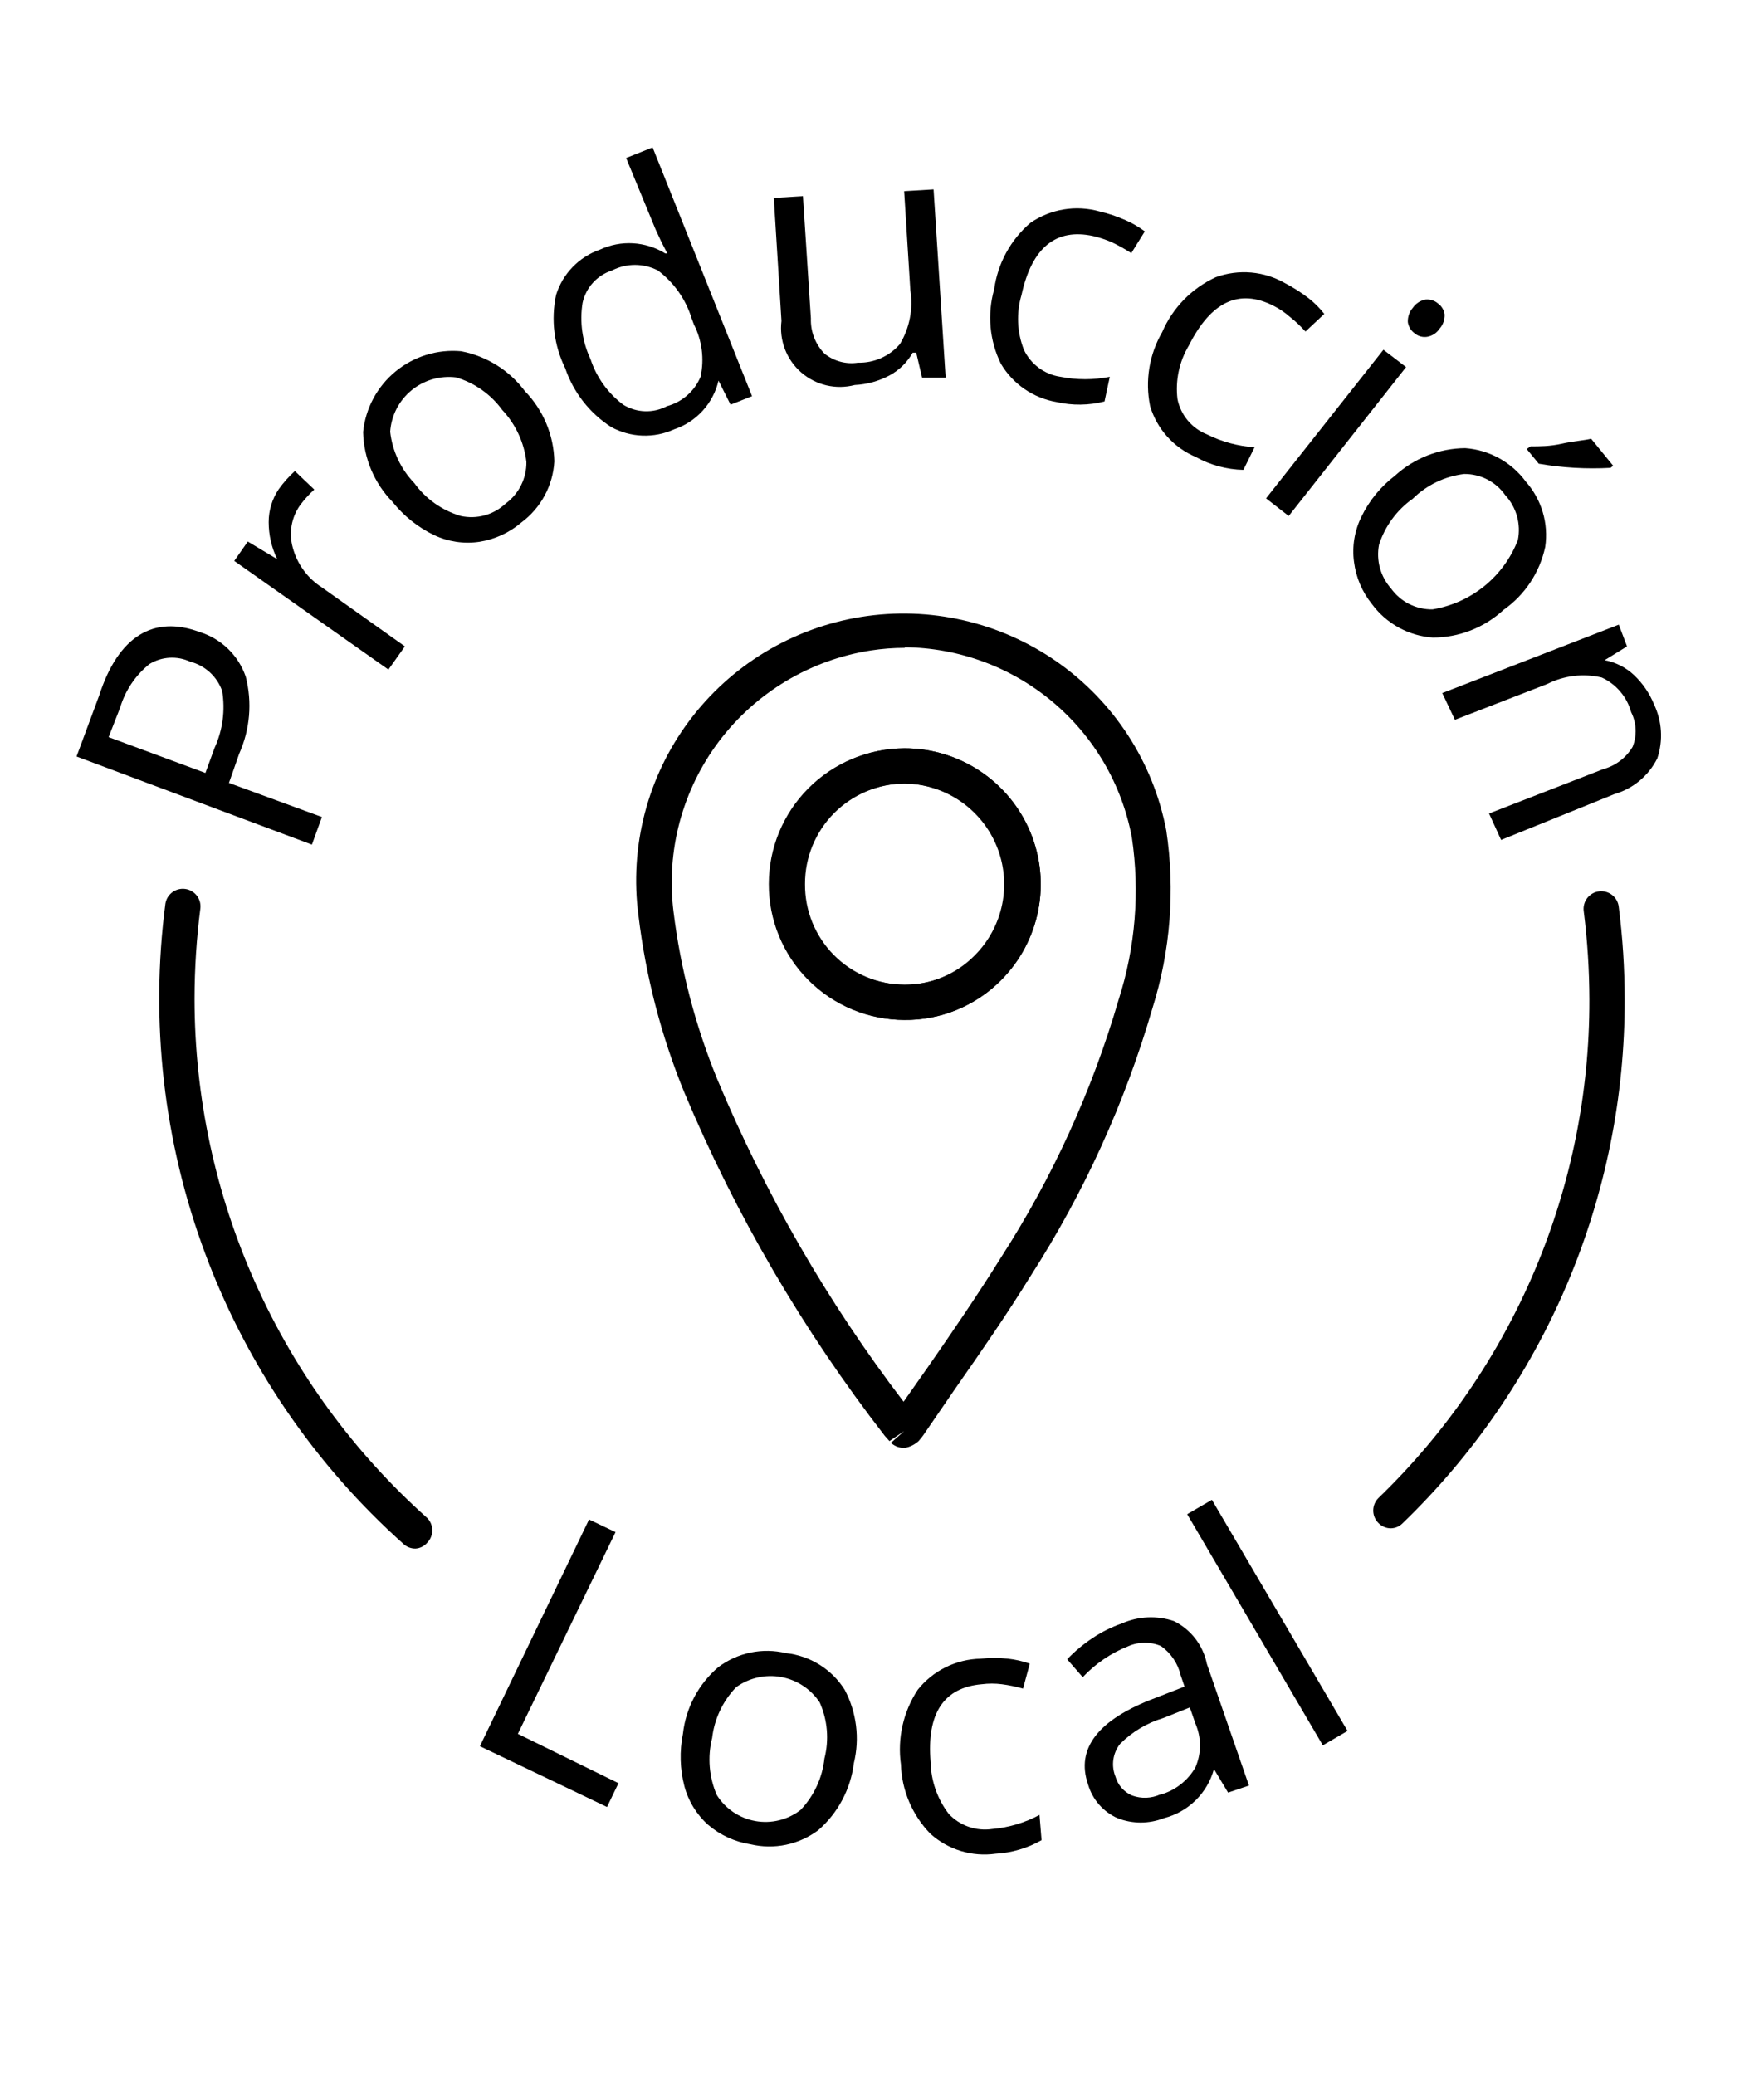
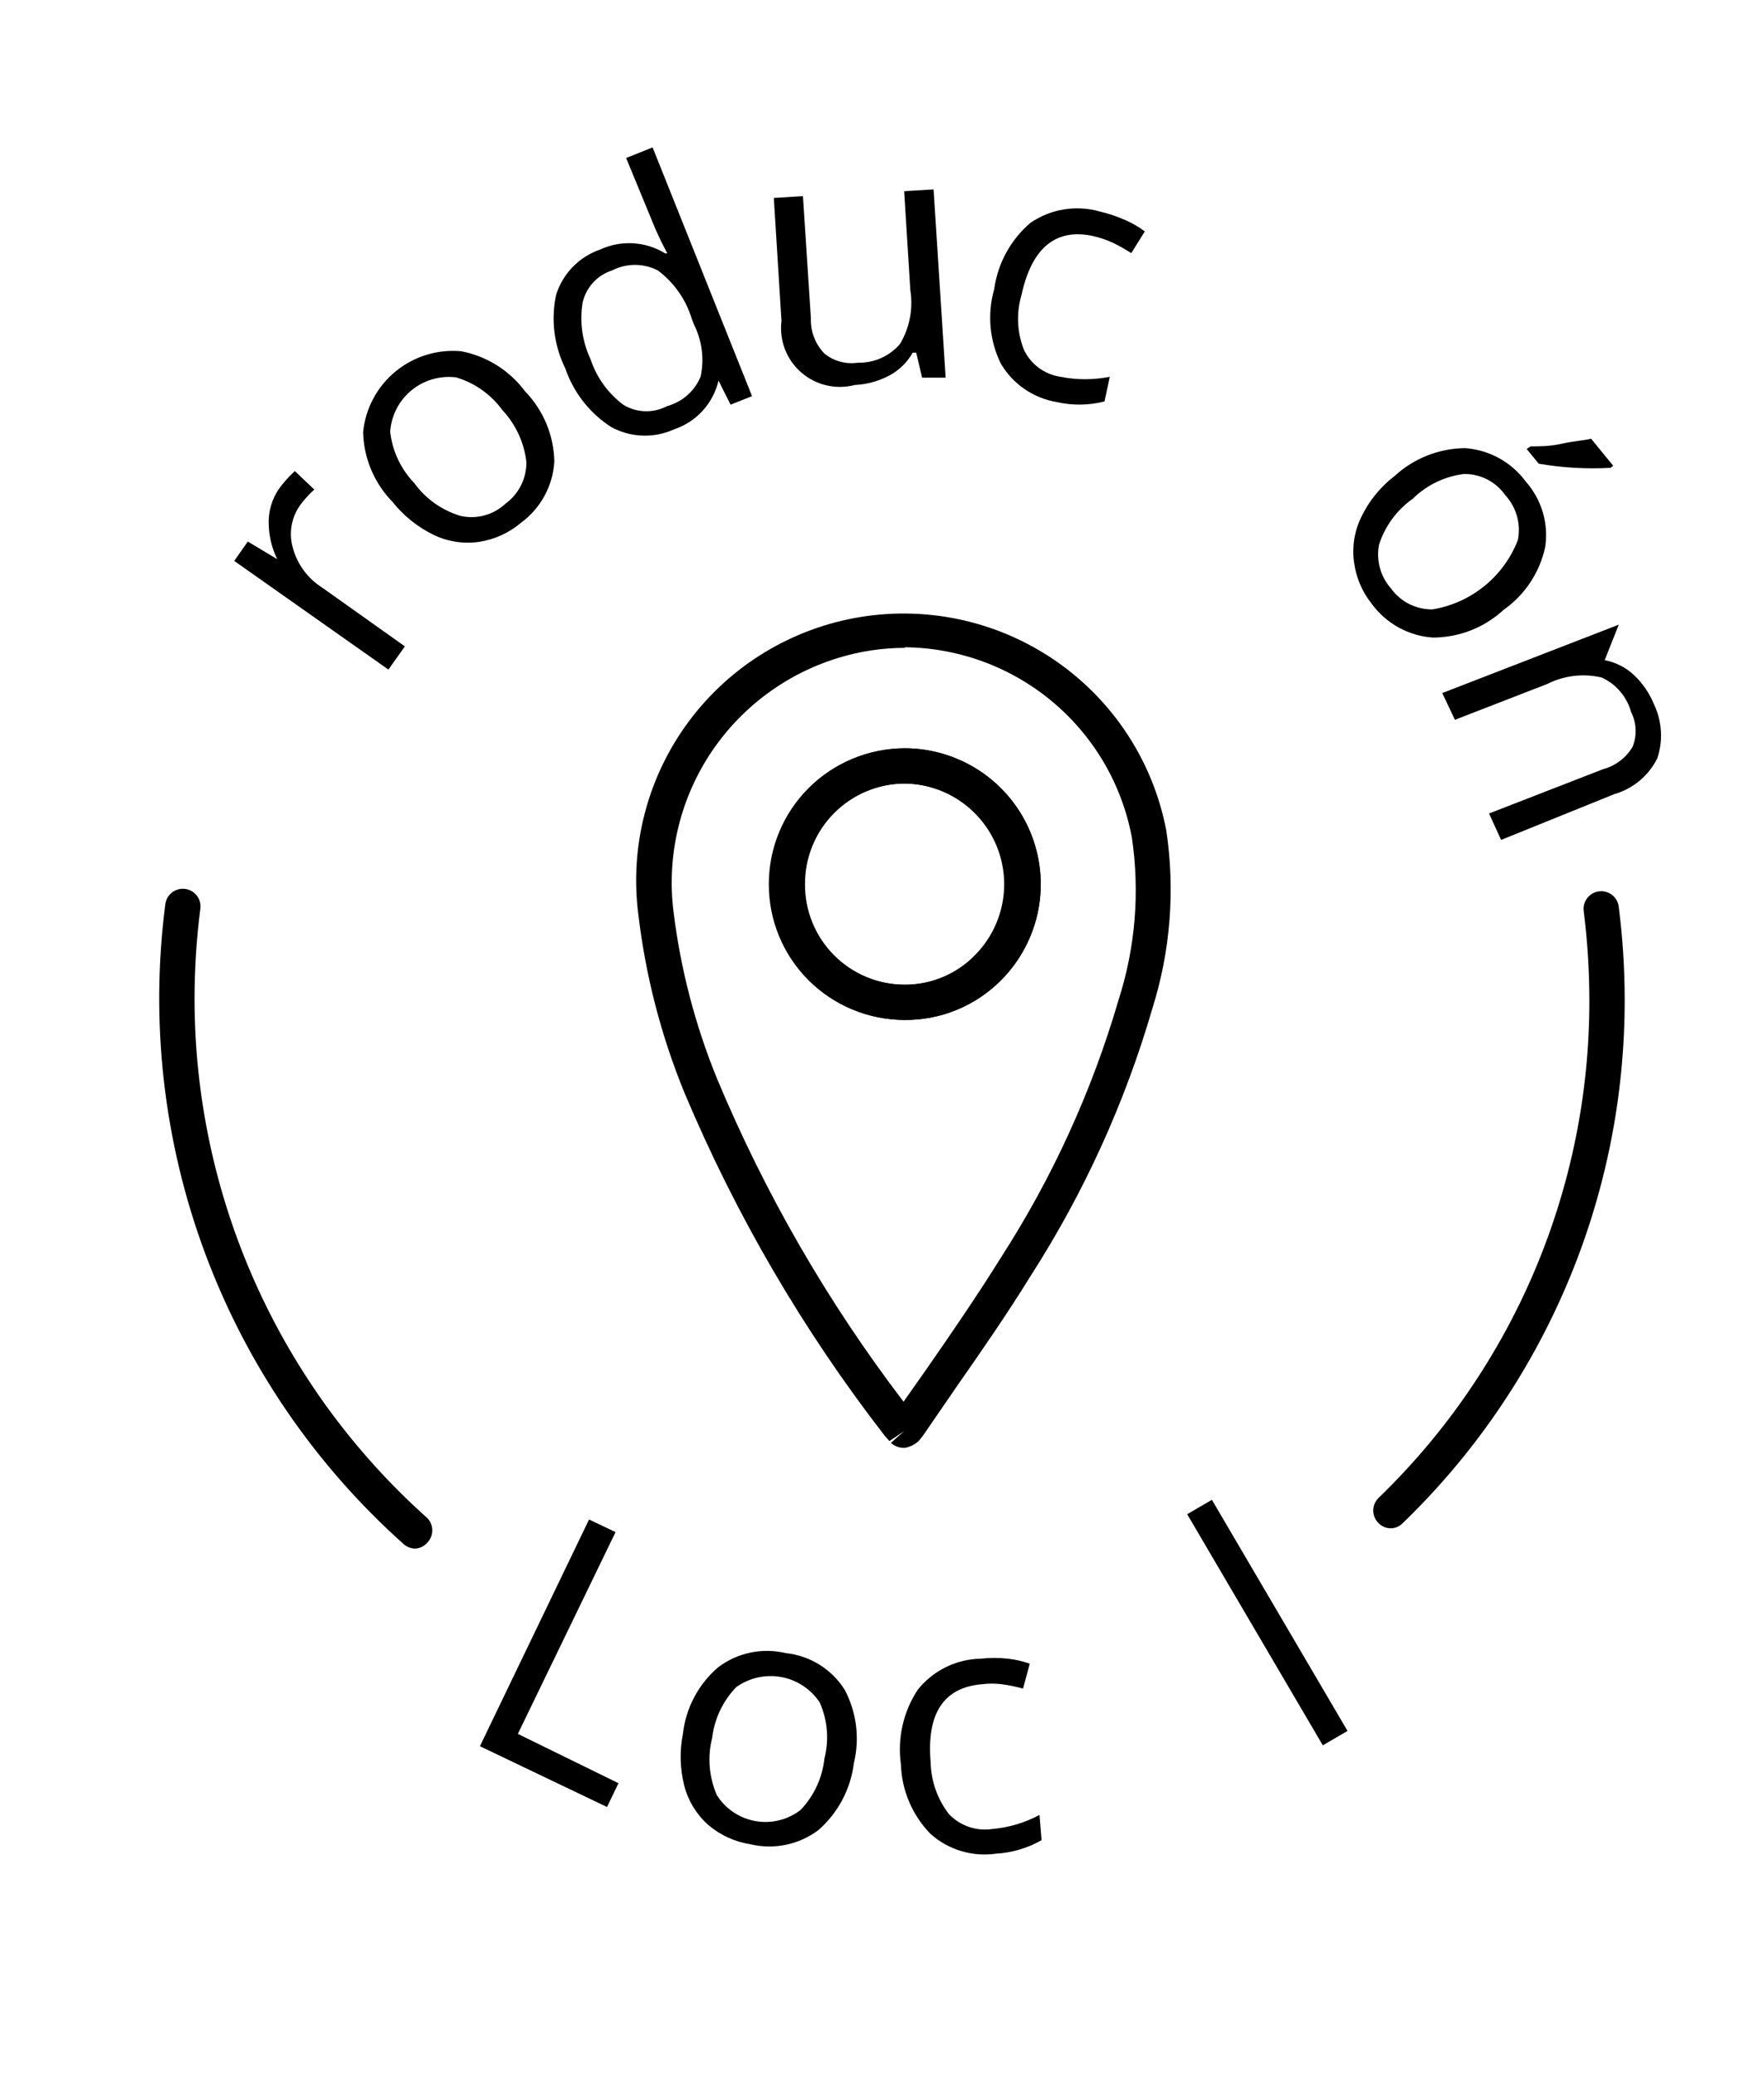
<svg xmlns="http://www.w3.org/2000/svg" width="255" height="300" viewBox="0 0 255 300" fill="none">
-   <path d="M28.844 91.366C30.387 91.841 31.797 92.673 32.957 93.794C34.117 94.916 34.996 96.295 35.521 97.82C36.474 101.527 36.144 105.447 34.585 108.944L33.097 113.189L46.536 118.115L45.09 122.106L11.066 109.368L14.341 100.537C17.105 91.961 22.209 88.904 28.844 91.366ZM29.694 111.746L31.013 108.137C32.192 105.562 32.577 102.695 32.118 99.9C31.755 98.867 31.141 97.939 30.333 97.198C29.524 96.458 28.545 95.927 27.483 95.655C26.552 95.226 25.529 95.034 24.506 95.093C23.482 95.152 22.489 95.462 21.614 95.994C19.583 97.62 18.099 99.828 17.361 102.32L15.702 106.566L29.694 111.746Z" fill="black" />
  <path d="M40.284 70.732C40.967 69.773 41.751 68.891 42.623 68.1L45.431 70.775C44.679 71.457 43.995 72.211 43.389 73.025C42.761 73.906 42.34 74.917 42.156 75.982C41.972 77.048 42.03 78.141 42.326 79.181C42.967 81.571 44.485 83.632 46.579 84.955L58.53 93.447L56.148 96.801L33.862 81.092L35.819 78.29L40.072 80.837C39.26 79.17 38.838 77.341 38.838 75.487C38.834 73.794 39.338 72.138 40.284 70.732V70.732Z" fill="black" />
  <path d="M75.882 56.551C78.533 59.276 80.053 62.901 80.135 66.699C80.036 68.429 79.559 70.116 78.736 71.642C77.913 73.168 76.764 74.495 75.372 75.53C73.644 77.01 71.538 77.98 69.29 78.332C67.058 78.661 64.778 78.321 62.74 77.355C60.406 76.225 58.357 74.585 56.743 72.558C54.095 69.849 52.575 66.237 52.49 62.453C52.835 59.037 54.516 55.895 57.167 53.709C59.819 51.523 63.228 50.469 66.653 50.777C70.345 51.481 73.638 53.541 75.882 56.551V56.551ZM59.891 69.841C61.542 72.124 63.906 73.796 66.61 74.596C67.752 74.846 68.937 74.814 70.064 74.503C71.19 74.192 72.224 73.612 73.075 72.812C74.024 72.121 74.793 71.213 75.319 70.164C75.844 69.115 76.11 67.956 76.095 66.784C75.767 63.971 74.544 61.337 72.607 59.269C70.96 57.009 68.613 55.353 65.93 54.556C64.782 54.415 63.618 54.509 62.508 54.832C61.397 55.155 60.365 55.701 59.473 56.436C58.582 57.172 57.849 58.08 57.322 59.108C56.794 60.135 56.481 61.259 56.403 62.41C56.713 65.203 57.939 67.816 59.891 69.841V69.841Z" fill="black" />
  <path d="M103.867 55.023C103.488 56.647 102.699 58.148 101.575 59.382C100.451 60.615 99.029 61.541 97.445 62.071C96.005 62.725 94.434 63.035 92.854 62.975C91.274 62.917 89.729 62.49 88.343 61.731C85.237 59.727 82.899 56.735 81.708 53.24C80.089 49.949 79.625 46.211 80.39 42.625C80.861 41.117 81.679 39.739 82.78 38.604C83.88 37.468 85.232 36.606 86.727 36.087C88.223 35.39 89.87 35.075 91.518 35.172C93.166 35.268 94.764 35.772 96.169 36.639H96.466L95.573 34.898L94.765 33.157L90.512 22.84L94.34 21.312L108.715 57.273L105.61 58.504L103.867 55.023ZM96.424 58.717C97.502 58.423 98.499 57.888 99.339 57.152C100.179 56.417 100.84 55.5 101.272 54.471C101.833 51.901 101.487 49.216 100.294 46.871L99.996 46.064C99.144 43.286 97.431 40.848 95.105 39.101C94.08 38.573 92.942 38.297 91.788 38.297C90.634 38.297 89.496 38.573 88.471 39.101C87.414 39.44 86.465 40.05 85.719 40.869C84.973 41.689 84.455 42.69 84.218 43.772C83.772 46.542 84.172 49.383 85.366 51.923C86.231 54.546 87.878 56.842 90.087 58.504C91.033 59.088 92.115 59.415 93.227 59.452C94.339 59.489 95.441 59.236 96.424 58.717Z" fill="black" />
  <path d="M116.073 28.36L117.221 46.022C117.187 46.959 117.342 47.893 117.679 48.769C118.015 49.644 118.525 50.443 119.177 51.117C119.849 51.661 120.627 52.06 121.462 52.286C122.297 52.513 123.17 52.563 124.026 52.433C125.179 52.464 126.324 52.236 127.377 51.765C128.429 51.295 129.363 50.594 130.108 49.716C131.498 47.379 132.024 44.63 131.596 41.946L130.703 27.638L134.956 27.383L136.7 54.598H133.297L132.447 50.989H131.936C131.157 52.366 130.008 53.498 128.619 54.259C127.058 55.096 125.328 55.575 123.558 55.66C122.215 56.01 120.806 56.026 119.455 55.708C118.104 55.389 116.852 54.745 115.807 53.832C114.763 52.919 113.958 51.765 113.463 50.47C112.968 49.175 112.798 47.779 112.968 46.404L111.862 28.614L116.073 28.36Z" fill="black" />
  <path d="M152.733 58.122C151.073 57.84 149.494 57.199 148.105 56.246C146.717 55.293 145.554 54.05 144.695 52.603C143.038 49.254 142.69 45.41 143.717 41.819C144.225 38.089 146.086 34.674 148.948 32.223C150.39 31.231 152.033 30.567 153.76 30.281C155.488 29.995 157.257 30.093 158.943 30.567C160.242 30.87 161.51 31.297 162.728 31.841C163.708 32.271 164.636 32.812 165.492 33.455L163.536 36.596C162.663 36.028 161.754 35.517 160.814 35.068C159.925 34.668 158.999 34.356 158.05 34.134C152.648 32.945 149.161 35.79 147.672 42.625C146.897 45.236 147.017 48.03 148.013 50.565C148.503 51.598 149.24 52.495 150.16 53.176C151.08 53.857 152.154 54.302 153.286 54.471C155.645 54.94 158.073 54.94 160.431 54.471L159.666 58.037C157.395 58.616 155.018 58.645 152.733 58.122V58.122Z" fill="black" />
-   <path d="M172.85 66.062C171.278 65.397 169.872 64.394 168.733 63.124C167.593 61.854 166.748 60.349 166.258 58.717C165.506 55.057 166.127 51.25 168.002 48.017C169.51 44.507 172.268 41.678 175.742 40.078C177.385 39.478 179.14 39.248 180.882 39.402C182.624 39.556 184.31 40.091 185.822 40.969C186.986 41.581 188.096 42.291 189.139 43.092C189.999 43.756 190.771 44.526 191.436 45.385L188.714 47.932C188.025 47.162 187.271 46.452 186.46 45.81C185.739 45.172 184.938 44.63 184.078 44.196C179.102 41.691 175.062 43.602 171.872 49.928C170.468 52.261 169.885 54.996 170.213 57.698C170.442 58.833 170.951 59.893 171.693 60.783C172.436 61.673 173.389 62.363 174.466 62.792C176.614 63.87 178.957 64.505 181.356 64.661L179.74 67.93C177.325 67.876 174.96 67.235 172.85 66.062Z" fill="black" />
-   <path d="M186.29 74.596L183.015 72.048L199.984 50.565L203.259 53.07L186.29 74.596ZM204.237 44.493C204.449 44.185 204.719 43.921 205.033 43.717C205.347 43.513 205.698 43.373 206.066 43.305C206.386 43.272 206.709 43.303 207.016 43.398C207.323 43.493 207.607 43.649 207.852 43.857C208.112 44.04 208.333 44.273 208.501 44.543C208.669 44.813 208.781 45.114 208.831 45.428C208.874 46.189 208.614 46.937 208.108 47.508C207.903 47.823 207.635 48.092 207.32 48.297C207.005 48.501 206.65 48.638 206.279 48.697C205.962 48.743 205.639 48.722 205.331 48.634C205.023 48.546 204.737 48.394 204.493 48.187C204.23 47.997 204.008 47.757 203.84 47.48C203.672 47.202 203.561 46.894 203.514 46.574C203.48 45.813 203.738 45.069 204.237 44.493V44.493Z" fill="black" />
  <path d="M217.337 88.182C214.557 90.746 210.913 92.171 207.129 92.173C205.398 92.053 203.713 91.558 202.193 90.722C200.673 89.886 199.353 88.73 198.326 87.333C196.907 85.576 196.008 83.459 195.731 81.219C195.434 78.996 195.804 76.736 196.795 74.723C197.92 72.389 199.581 70.352 201.643 68.779C204.42 66.24 208.042 64.818 211.808 64.788C213.532 64.914 215.208 65.412 216.72 66.248C218.233 67.084 219.546 68.237 220.569 69.628C221.695 70.901 222.53 72.404 223.015 74.032C223.5 75.659 223.623 77.373 223.376 79.054C222.591 82.749 220.433 86.011 217.337 88.182ZM204.237 72.091C201.926 73.724 200.209 76.064 199.346 78.757C199.132 79.874 199.178 81.025 199.481 82.122C199.783 83.219 200.334 84.232 201.09 85.083C201.771 86.032 202.672 86.802 203.717 87.327C204.761 87.852 205.918 88.116 207.087 88.097C209.838 87.642 212.423 86.478 214.586 84.721C216.749 82.964 218.415 80.674 219.42 78.077C219.651 76.927 219.605 75.739 219.287 74.61C218.97 73.481 218.388 72.443 217.592 71.581C216.925 70.625 216.033 69.846 214.995 69.313C213.957 68.781 212.805 68.51 211.637 68.524C208.844 68.866 206.243 70.12 204.237 72.091ZM221.249 64.533C222.568 64.533 224.056 64.533 225.757 64.151C227.459 63.769 228.947 63.684 230.01 63.429L233.2 67.335L232.817 67.633C229.347 67.827 225.866 67.627 222.44 67.038L220.696 64.915L221.249 64.533Z" fill="black" />
-   <path d="M215.253 117.605L231.754 111.194C233.539 110.712 235.064 109.554 236.007 107.967C236.329 107.165 236.476 106.303 236.439 105.439C236.403 104.576 236.183 103.73 235.795 102.957C235.495 101.863 234.959 100.847 234.224 99.982C233.49 99.116 232.574 98.422 231.542 97.947C228.891 97.324 226.104 97.655 223.674 98.881L210.319 104.061L208.49 100.197L234.008 90.305L235.199 93.447L231.967 95.442C233.563 95.744 235.038 96.495 236.22 97.608C237.477 98.8 238.463 100.248 239.112 101.853C240.261 104.287 240.428 107.069 239.58 109.623C238.962 110.869 238.09 111.973 237.021 112.865C235.952 113.757 234.709 114.417 233.371 114.803L216.996 121.426L215.253 117.605Z" fill="black" />
+   <path d="M215.253 117.605L231.754 111.194C233.539 110.712 235.064 109.554 236.007 107.967C236.329 107.165 236.476 106.303 236.439 105.439C236.403 104.576 236.183 103.73 235.795 102.957C235.495 101.863 234.959 100.847 234.224 99.982C233.49 99.116 232.574 98.422 231.542 97.947C228.891 97.324 226.104 97.655 223.674 98.881L210.319 104.061L208.49 100.197L234.008 90.305L231.967 95.442C233.563 95.744 235.038 96.495 236.22 97.608C237.477 98.8 238.463 100.248 239.112 101.853C240.261 104.287 240.428 107.069 239.58 109.623C238.962 110.869 238.09 111.973 237.021 112.865C235.952 113.757 234.709 114.417 233.371 114.803L216.996 121.426L215.253 117.605Z" fill="black" />
  <path d="M69.375 252.45L85.153 219.673L88.981 221.498L74.861 250.666L89.406 257.799L87.748 261.238L69.375 252.45Z" fill="black" />
  <path d="M123.43 254.912C122.969 258.662 121.136 262.109 118.284 264.592C116.903 265.627 115.311 266.346 113.621 266.698C111.93 267.05 110.183 267.027 108.502 266.63C106.241 266.28 104.121 265.31 102.378 263.828C100.704 262.338 99.506 260.389 98.933 258.224C98.294 255.753 98.222 253.17 98.721 250.666C99.137 246.924 100.961 243.48 103.824 241.029C105.203 239.989 106.795 239.267 108.486 238.914C110.177 238.562 111.926 238.588 113.606 238.991C115.334 239.175 116.997 239.749 118.47 240.668C119.944 241.587 121.189 242.828 122.112 244.298C123.833 247.557 124.302 251.332 123.43 254.912V254.912ZM102.931 251.303C102.26 254.036 102.499 256.912 103.612 259.498C104.225 260.481 105.039 261.325 106 261.975C106.961 262.625 108.047 263.066 109.19 263.27C110.332 263.474 111.505 263.436 112.632 263.16C113.759 262.883 114.815 262.373 115.733 261.663C117.669 259.632 118.88 257.021 119.177 254.233C119.871 251.53 119.631 248.673 118.497 246.124C117.865 245.168 117.046 244.349 116.089 243.718C115.133 243.086 114.058 242.654 112.929 242.448C111.801 242.242 110.643 242.265 109.524 242.518C108.405 242.77 107.349 243.245 106.418 243.916C104.458 245.952 103.232 248.58 102.931 251.388V251.303Z" fill="black" />
  <path d="M143.93 267.989C142.24 268.227 140.519 268.092 138.888 267.593C137.256 267.094 135.754 266.244 134.488 265.102C131.87 262.407 130.353 258.834 130.235 255.082C129.708 251.313 130.569 247.481 132.659 244.298C133.75 242.924 135.132 241.808 136.705 241.03C138.279 240.252 140.005 239.831 141.761 239.797C143.075 239.65 144.402 239.65 145.716 239.797C146.79 239.915 147.846 240.157 148.863 240.519L147.885 244.128C146.882 243.838 145.858 243.625 144.823 243.491C143.863 243.369 142.891 243.369 141.931 243.491C136.402 243.958 133.935 247.737 134.531 254.742C134.583 257.464 135.507 260.098 137.168 262.257C137.96 263.092 138.941 263.724 140.029 264.101C141.117 264.478 142.28 264.588 143.42 264.423C145.817 264.213 148.146 263.52 150.267 262.385L150.565 266.036C148.534 267.191 146.263 267.859 143.93 267.989V267.989Z" fill="black" />
-   <path d="M177.529 259.158L175.487 255.761C175.017 257.475 174.1 259.034 172.83 260.28C171.56 261.525 169.982 262.413 168.257 262.852C166.097 263.699 163.697 263.699 161.537 262.852C160.515 262.396 159.605 261.722 158.871 260.879C158.136 260.036 157.595 259.043 157.284 257.969C155.498 252.789 158.73 248.586 166.981 245.487L171.234 243.831L170.681 242.217C170.282 240.503 169.268 238.993 167.832 237.972C167.093 237.654 166.297 237.49 165.493 237.49C164.688 237.49 163.892 237.654 163.153 237.972C160.634 238.961 158.368 240.498 156.519 242.472L154.265 239.882C155.368 238.733 156.595 237.708 157.922 236.825C159.243 235.94 160.673 235.226 162.175 234.702C164.553 233.652 167.24 233.53 169.703 234.363C170.918 234.965 171.979 235.836 172.805 236.911C173.63 237.985 174.199 239.234 174.466 240.562L180.548 258.139L177.529 259.158ZM167.747 259.455C169.886 258.85 171.702 257.432 172.808 255.507C173.242 254.508 173.466 253.432 173.466 252.343C173.466 251.255 173.242 250.179 172.808 249.18L172 246.845L168.172 248.374C165.81 249.083 163.662 250.367 161.92 252.11C161.402 252.766 161.066 253.548 160.946 254.375C160.827 255.203 160.928 256.047 161.24 256.823C161.411 257.434 161.718 258 162.137 258.478C162.557 258.955 163.079 259.333 163.664 259.582C164.994 260.066 166.462 260.005 167.747 259.413V259.455Z" fill="black" />
  <path d="M194.796 250.242L191.223 252.322L171.617 218.908L175.189 216.828L194.796 250.242Z" fill="black" />
  <path d="M201.09 220.946C200.749 220.952 200.41 220.887 200.095 220.756C199.781 220.624 199.497 220.429 199.261 220.182C199.023 219.945 198.835 219.664 198.706 219.355C198.577 219.045 198.511 218.713 198.511 218.378C198.511 218.042 198.577 217.71 198.706 217.401C198.835 217.091 199.023 216.81 199.261 216.573C208.938 207.229 216.626 196.031 221.865 183.651C227.105 171.271 229.788 157.963 229.755 144.523C229.747 140.265 229.477 136.011 228.947 131.786C228.894 131.449 228.909 131.104 228.992 130.773C229.074 130.442 229.222 130.131 229.428 129.858C229.633 129.585 229.891 129.357 230.187 129.185C230.482 129.014 230.81 128.904 231.149 128.861C231.488 128.818 231.832 128.844 232.161 128.937C232.49 129.03 232.797 129.187 233.064 129.401C233.33 129.614 233.551 129.879 233.714 130.179C233.876 130.479 233.976 130.809 234.008 131.149C234.568 135.542 234.852 139.967 234.859 144.396C234.898 158.553 232.07 172.571 226.544 185.609C221.019 198.648 212.911 210.436 202.706 220.267C202.271 220.687 201.695 220.929 201.09 220.946Z" fill="black" />
  <path d="M60.061 223.876C59.434 223.883 58.827 223.656 58.359 223.239C45.508 211.764 35.654 197.333 29.651 181.197C23.648 165.061 21.677 147.707 23.91 130.639C24.014 129.986 24.368 129.398 24.898 129C25.428 128.603 26.092 128.426 26.75 128.509C27.408 128.592 28.007 128.927 28.422 129.444C28.837 129.96 29.034 130.617 28.971 131.276C28.411 135.627 28.127 140.009 28.121 144.396C28.128 158.565 31.127 172.574 36.924 185.509C42.721 198.443 51.184 210.012 61.762 219.46C62.229 219.936 62.491 220.577 62.491 221.243C62.491 221.91 62.229 222.55 61.762 223.027C61.55 223.275 61.291 223.479 60.998 223.625C60.706 223.771 60.387 223.856 60.061 223.876V223.876Z" fill="black" />
  <path d="M130.831 209.313C130.459 209.336 130.087 209.284 129.736 209.16C129.385 209.036 129.063 208.842 128.789 208.591L130.703 206.893L128.577 208.336L127.896 207.572C116.092 192.337 106.34 175.622 98.891 157.855C95.565 149.695 93.348 141.127 92.299 132.38C90.971 122.419 93.587 112.334 99.592 104.269C105.596 96.204 114.514 90.794 124.451 89.191C134.388 87.587 144.56 89.916 152.804 95.682C161.048 101.448 166.714 110.196 168.597 120.068C169.888 128.67 169.204 137.454 166.598 145.754C162.614 159.456 156.669 172.511 148.949 184.518C145.546 190.037 141.803 195.429 138.188 200.609L133.468 207.487C133.257 207.783 133.029 208.066 132.787 208.336C132.24 208.839 131.562 209.178 130.831 209.313ZM130.831 93.659C129.165 93.659 127.501 93.787 125.855 94.041C117.125 95.407 109.271 100.11 103.952 107.154C98.634 114.199 96.27 123.032 97.36 131.786C98.378 140.081 100.494 148.205 103.654 155.944C110.606 172.598 119.668 188.294 130.618 202.647L134.106 197.68C137.678 192.542 141.336 187.193 144.696 181.801C152.135 170.258 157.865 157.702 161.708 144.523C164.131 136.959 164.785 128.942 163.621 121.087C162.191 113.405 158.128 106.459 152.13 101.44C146.132 96.42 138.572 93.639 130.746 93.574L130.831 93.659ZM130.831 147.453C128.252 147.447 125.7 146.934 123.321 145.942C120.942 144.951 118.782 143.501 116.964 141.675C115.147 139.849 113.708 137.683 112.731 135.301C111.753 132.92 111.256 130.369 111.267 127.795V127.795C111.267 122.607 113.325 117.631 116.992 113.955C120.658 110.278 125.634 108.202 130.831 108.179V108.179C134.717 108.194 138.512 109.357 141.737 111.521C144.963 113.684 147.475 116.752 148.958 120.339C150.44 123.925 150.826 127.869 150.068 131.674C149.309 135.478 147.44 138.974 144.696 141.721C142.867 143.563 140.686 145.02 138.282 146.004C135.878 146.989 133.301 147.482 130.703 147.453H130.831ZM116.371 127.795C116.354 129.701 116.715 131.592 117.434 133.358C118.154 135.124 119.216 136.731 120.56 138.085C121.905 139.439 123.505 140.513 125.267 141.247C127.03 141.98 128.921 142.358 130.831 142.358V142.358C132.73 142.37 134.613 142 136.367 141.27C138.12 140.541 139.709 139.467 141.038 138.112C143.064 136.081 144.444 133.498 145.006 130.686C145.568 127.875 145.287 124.961 144.197 122.309C143.107 119.657 141.257 117.385 138.88 115.778C136.502 114.171 133.702 113.3 130.831 113.274V113.274C128.926 113.28 127.041 113.66 125.284 114.393C123.527 115.125 121.931 116.197 120.588 117.545C119.245 118.893 118.182 120.492 117.458 122.251C116.735 124.01 116.365 125.894 116.371 127.795V127.795Z" fill="black" />
  <path d="M130.703 147.453C128.125 147.447 125.573 146.934 123.193 145.942C120.814 144.951 118.654 143.501 116.837 141.675C115.019 139.849 113.581 137.683 112.603 135.301C111.626 132.92 111.128 130.369 111.139 127.795C111.139 122.607 113.198 117.631 116.864 113.955C120.531 110.278 125.507 108.202 130.703 108.179C134.6 108.169 138.413 109.314 141.658 111.468C144.903 113.622 147.435 116.688 148.933 120.28C150.431 123.871 150.828 127.826 150.074 131.642C149.32 135.459 147.448 138.967 144.695 141.721C142.867 143.563 140.686 145.02 138.282 146.005C135.878 146.989 133.301 147.482 130.703 147.453V147.453ZM116.243 127.795C116.226 129.701 116.588 131.592 117.307 133.358C118.026 135.124 119.088 136.731 120.433 138.085C121.777 139.439 123.377 140.513 125.14 141.247C126.903 141.98 128.793 142.358 130.703 142.358C132.603 142.37 134.485 142 136.239 141.27C137.993 140.541 139.581 139.467 140.91 138.112C142.936 136.081 144.317 133.498 144.879 130.686C145.441 127.875 145.159 124.961 144.069 122.309C142.979 119.657 141.13 117.385 138.752 115.778C136.374 114.171 133.574 113.3 130.703 113.274C128.799 113.28 126.914 113.66 125.156 114.393C123.399 115.125 121.803 116.197 120.461 117.545C119.118 118.893 118.054 120.492 117.331 122.251C116.607 124.01 116.237 125.894 116.243 127.795V127.795Z" fill="black" />
</svg>